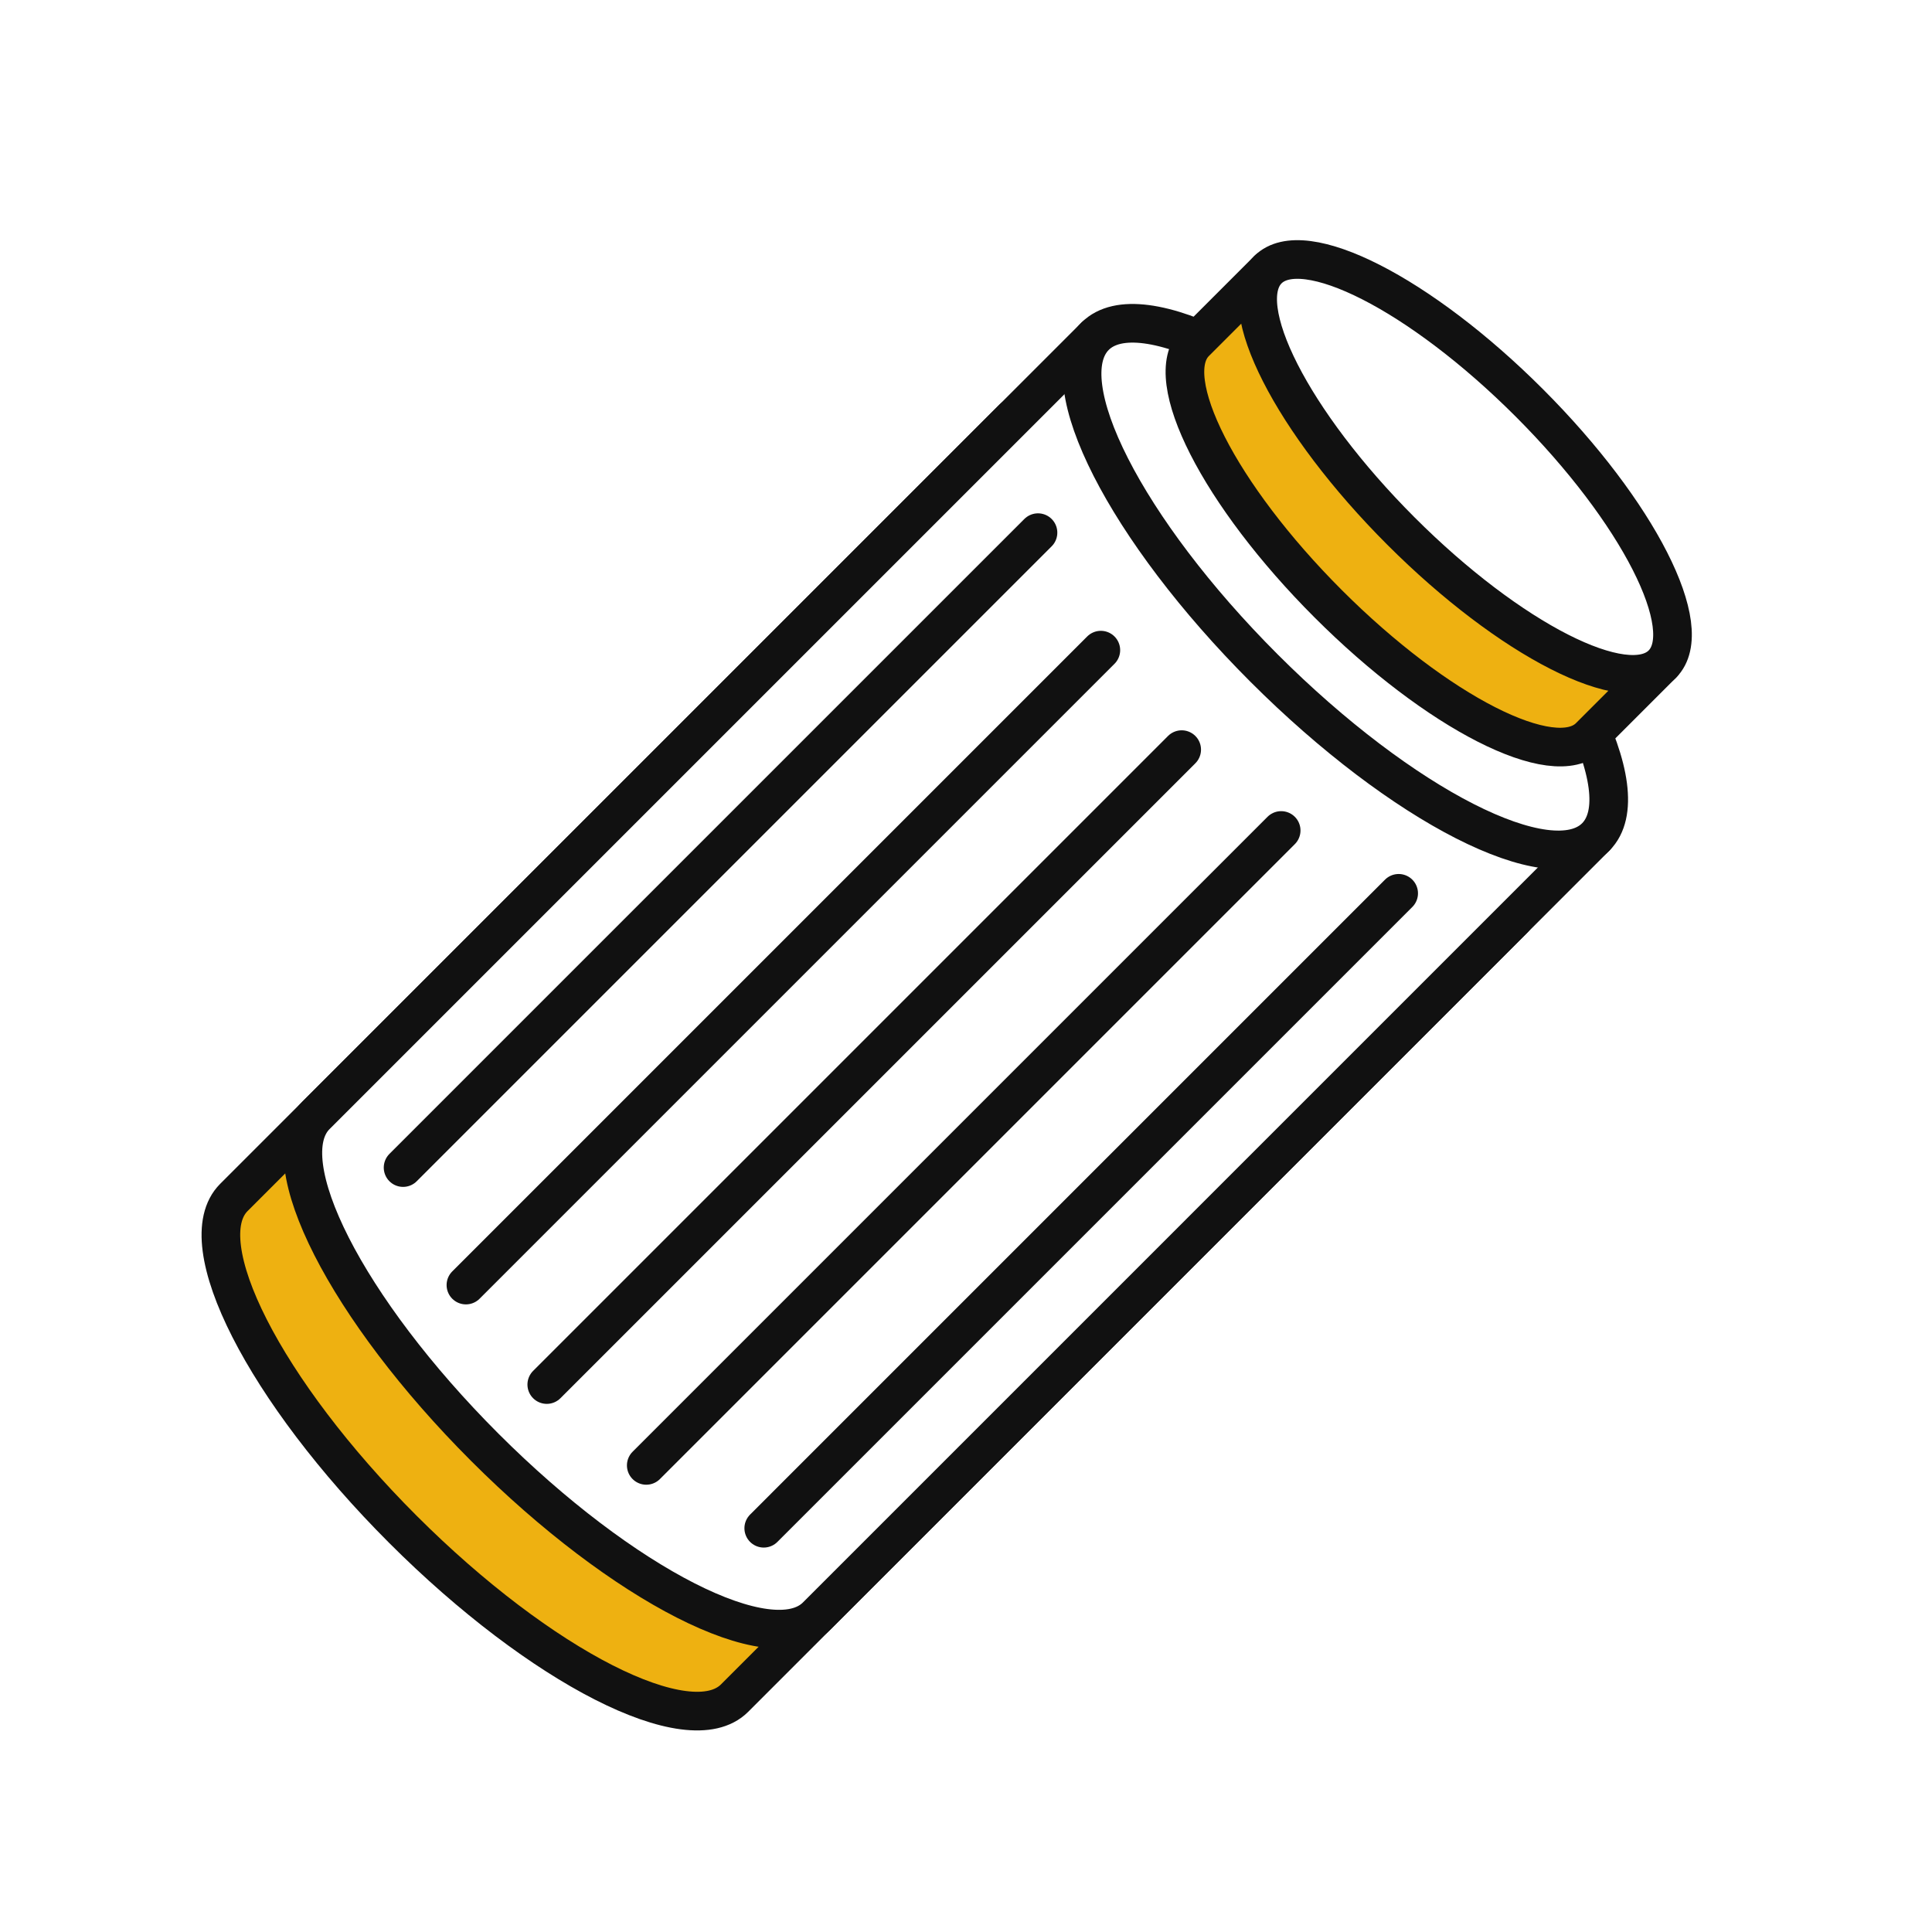
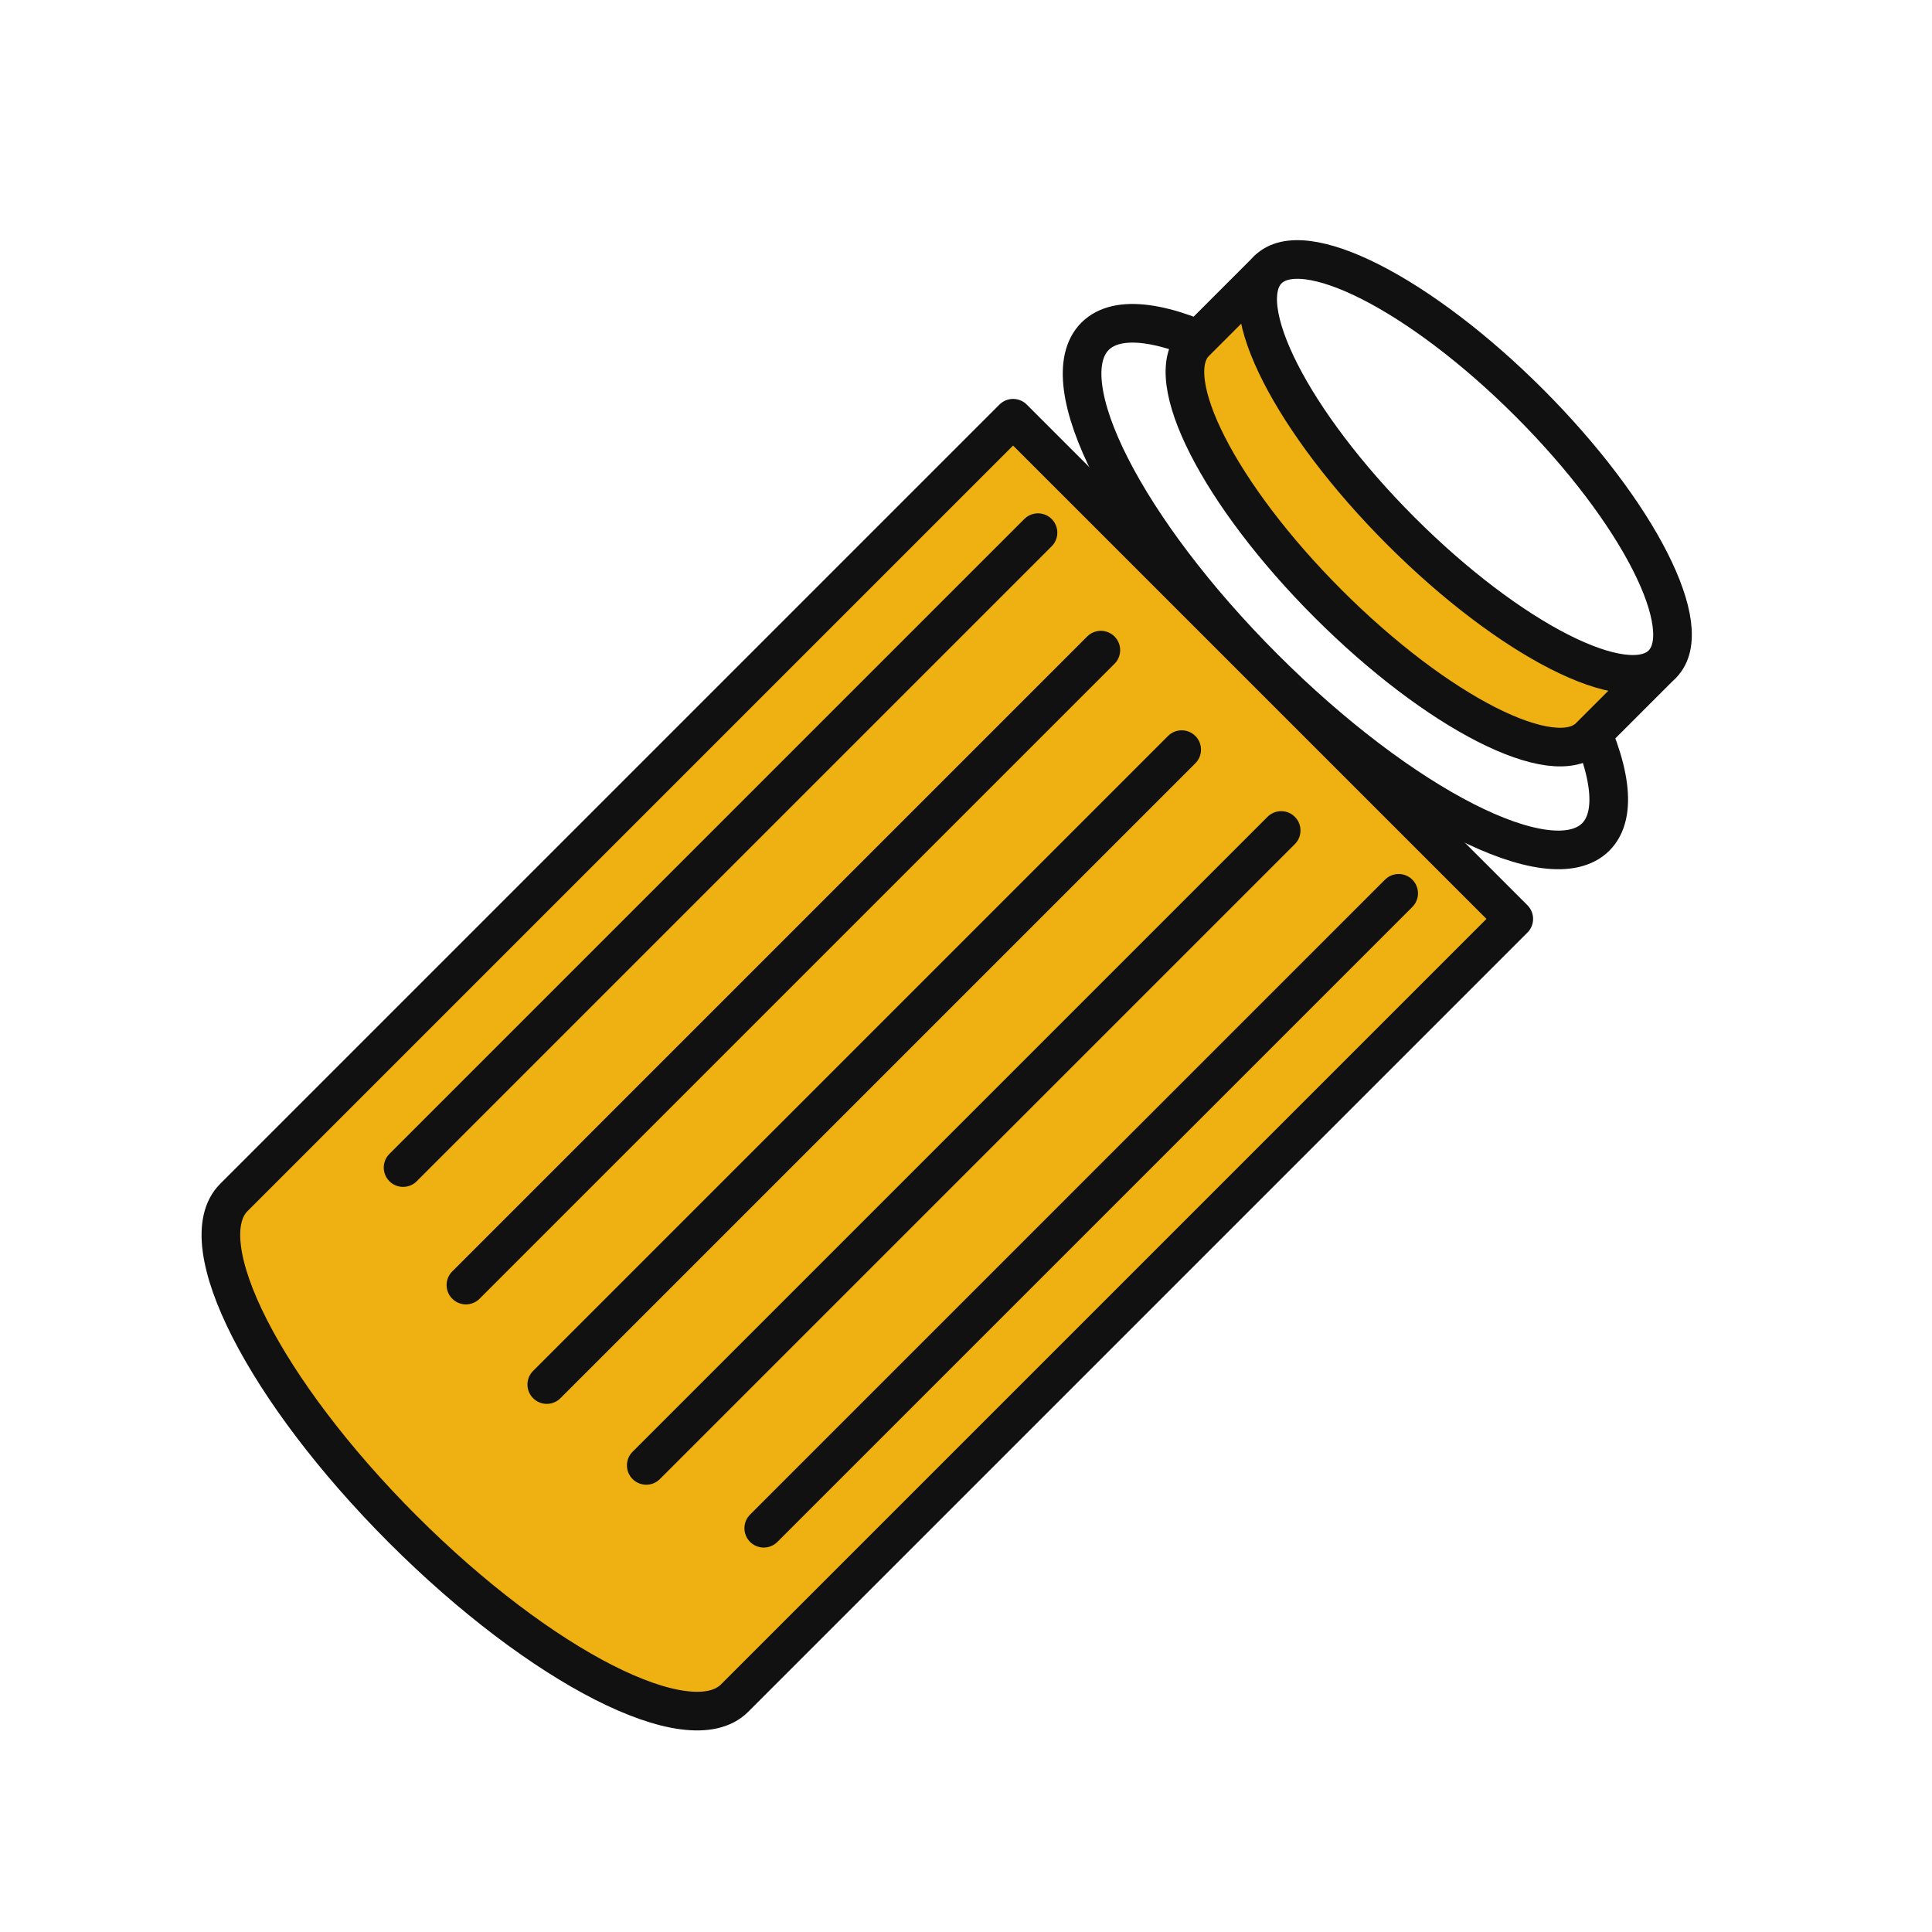
<svg xmlns="http://www.w3.org/2000/svg" width="150" height="150" viewBox="0 0 150 150" fill="none">
  <rect width="150" height="150" fill="white" />
  <path d="M18.157 92.971C14.666 96.462 20.538 107.994 31.272 118.728C42.007 129.463 53.539 135.334 57.03 131.843L117.529 71.344L78.656 32.472L18.157 92.971Z" fill="#EEB111" stroke="#111111" stroke-width="3" stroke-linejoin="round" />
-   <path d="M24.521 86.607C21.03 90.098 26.902 101.63 37.636 112.365C48.371 123.099 59.903 128.971 63.394 125.48L123.893 64.98L85.021 26.108L24.521 86.607Z" fill="white" stroke="#111111" stroke-width="3" stroke-linejoin="round" />
  <path d="M123.894 64.98C127.385 61.489 121.513 49.957 110.779 39.222C100.044 28.488 88.512 22.616 85.021 26.108C81.529 29.599 87.401 41.131 98.136 51.866C108.87 62.6 120.402 68.472 123.894 64.98Z" fill="white" stroke="#111111" stroke-width="3" stroke-miterlimit="10" />
  <path d="M92.791 26.587C90.041 29.338 94.666 38.422 103.122 46.878C111.578 55.334 120.663 59.96 123.413 57.21L129.06 51.563L98.437 20.941L92.791 26.587Z" fill="#EEB111" stroke="#111111" stroke-width="3" stroke-linejoin="round" />
  <path d="M129.06 51.563C131.81 48.812 127.185 39.728 118.729 31.272C110.273 22.816 101.188 18.19 98.438 20.941C95.688 23.691 100.313 32.775 108.769 41.231C117.225 49.688 126.31 54.313 129.06 51.563Z" fill="white" stroke="#111111" stroke-width="3" stroke-miterlimit="10" />
  <path d="M99.47 64.478L50.175 113.773" stroke="#111111" stroke-width="3" stroke-miterlimit="10" stroke-linecap="round" />
  <path d="M91.746 58.201L42.451 107.496" stroke="#111111" stroke-width="3" stroke-miterlimit="10" stroke-linecap="round" />
  <path d="M85.469 50.477L36.174 99.772" stroke="#111111" stroke-width="3" stroke-miterlimit="10" stroke-linecap="round" />
  <path d="M108.592 69.357L59.297 118.652" stroke="#111111" stroke-width="3" stroke-miterlimit="10" stroke-linecap="round" />
  <path d="M80.59 41.355L31.295 90.65" stroke="#111111" stroke-width="3" stroke-miterlimit="10" stroke-linecap="round" />
</svg>